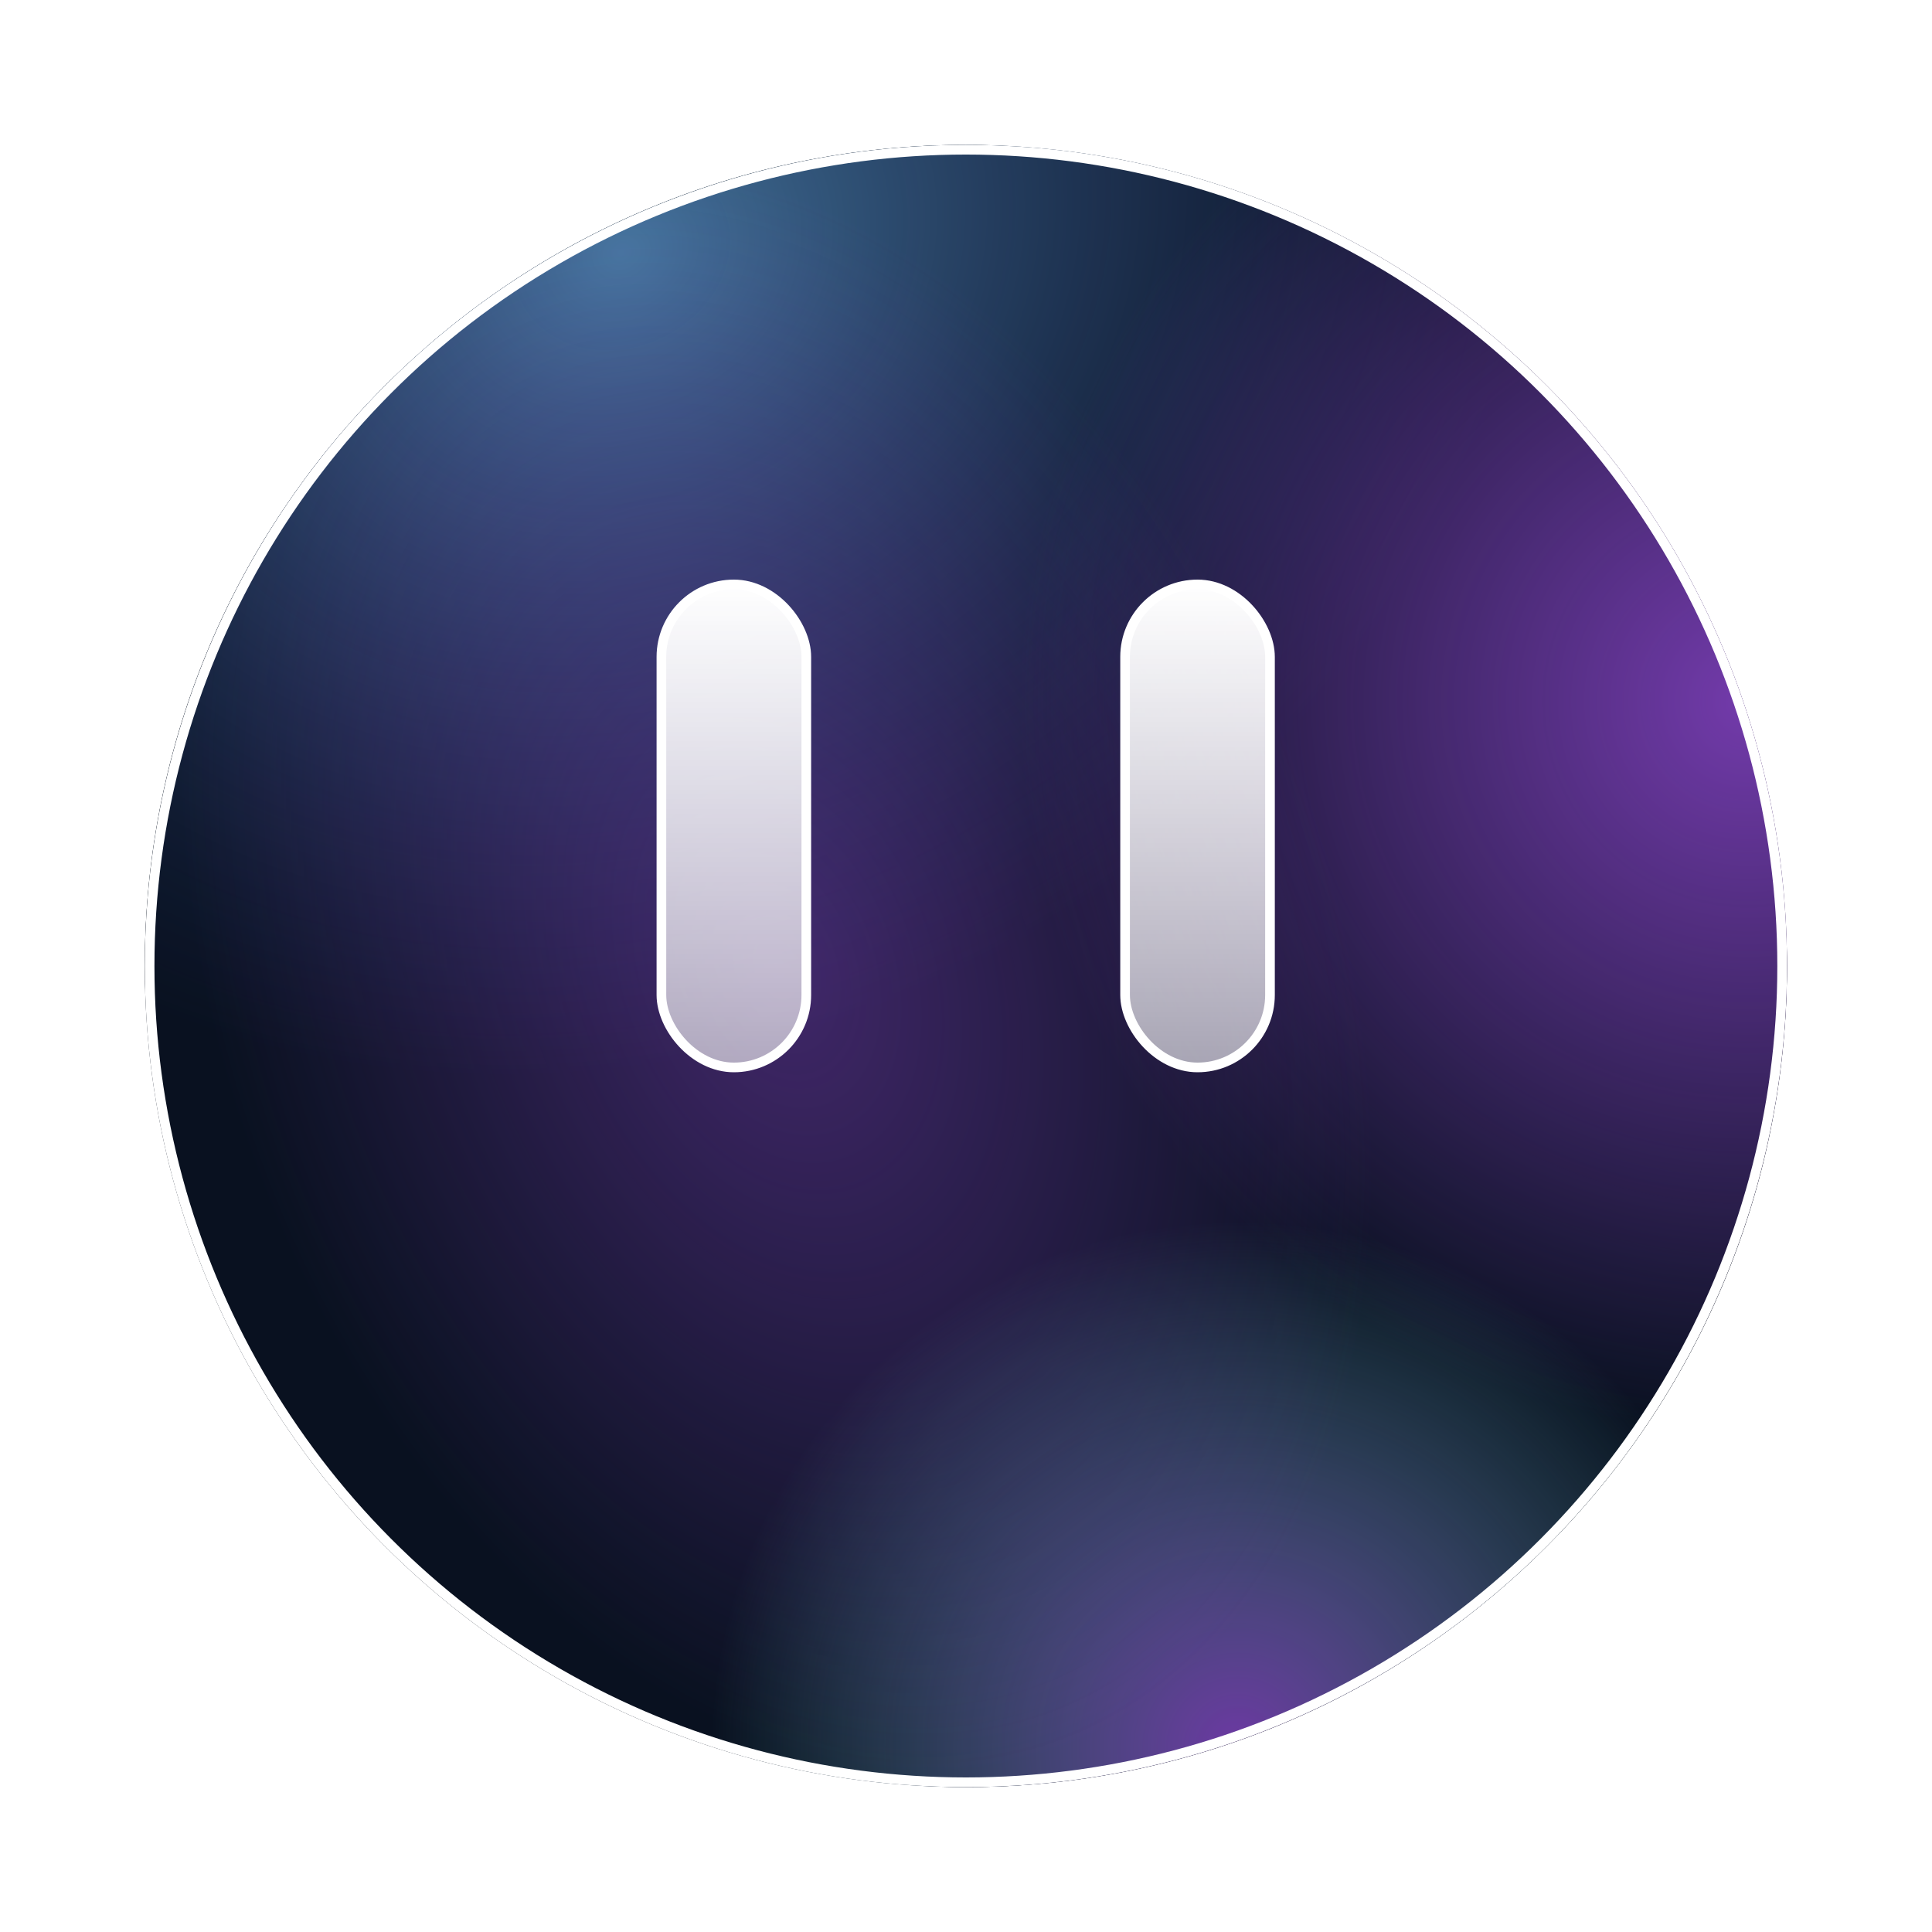
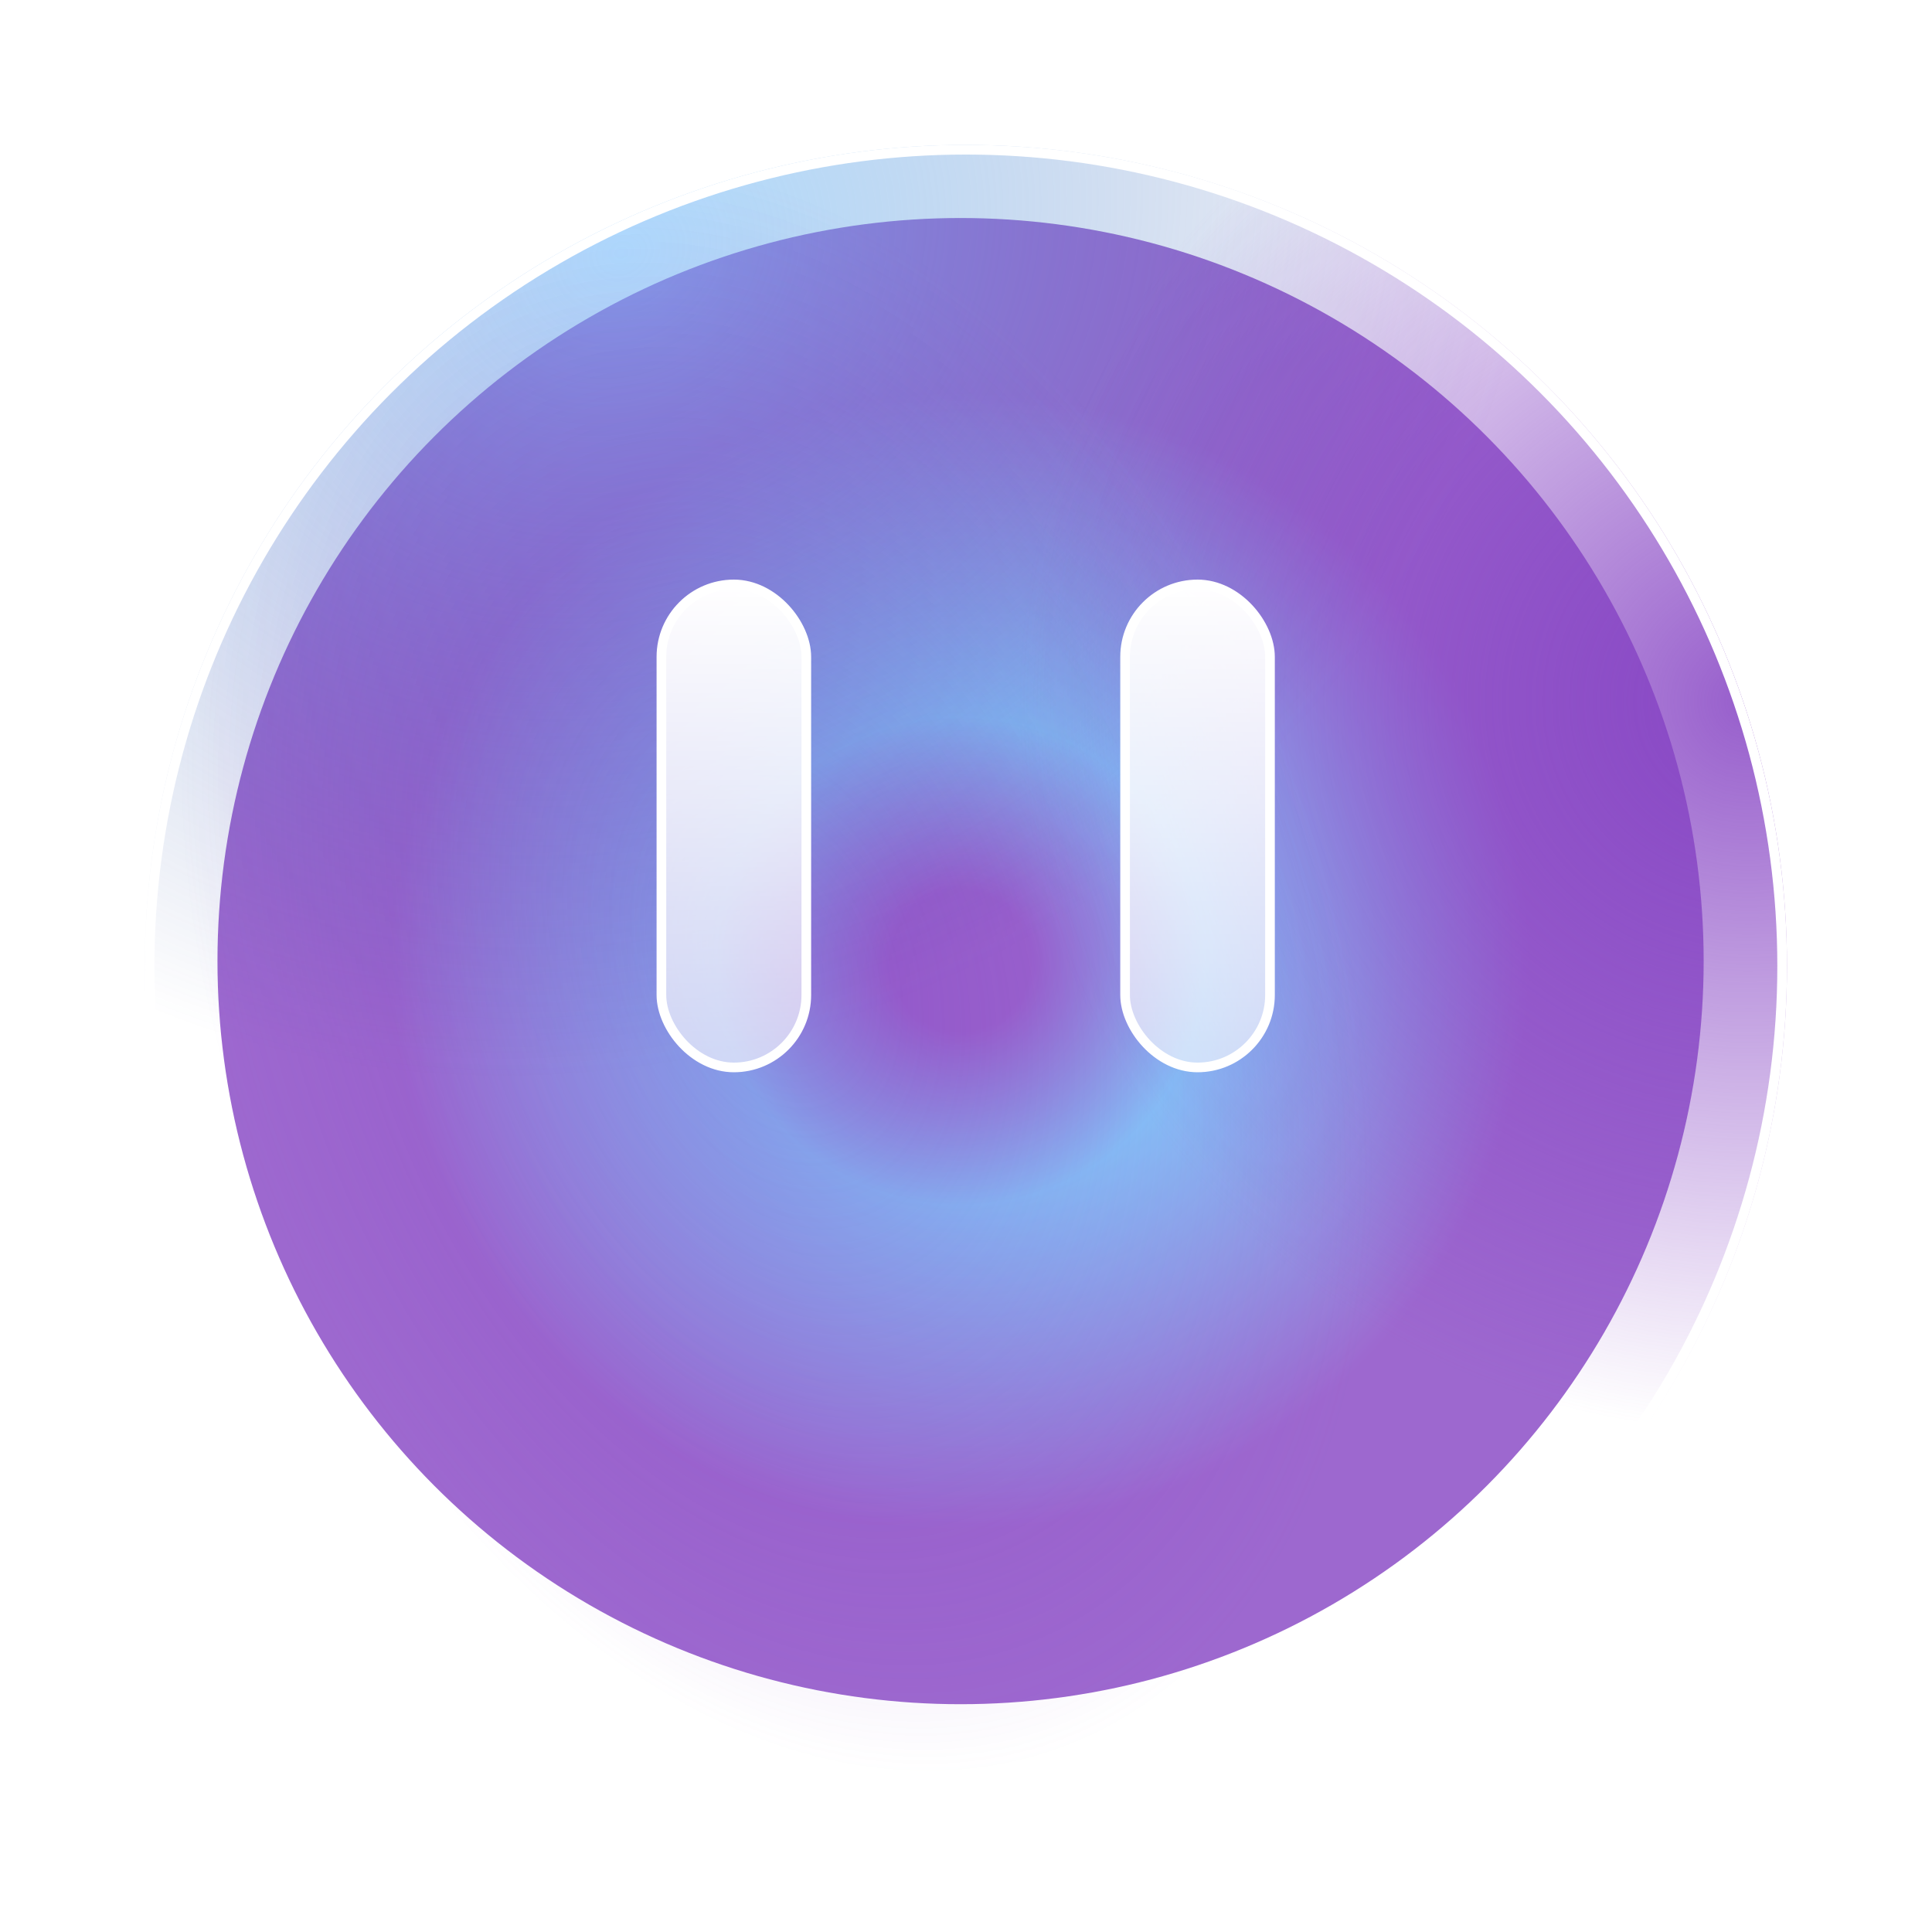
<svg xmlns="http://www.w3.org/2000/svg" width="32" height="32" viewBox="0 0 32 32" fill="none">
  <rect x="1.837" y="1.839" width="28.16" height="28.16" rx="14.08" stroke="white" stroke-opacity="0.4" stroke-width="0.8" />
  <g opacity="0.4" filter="url(#filter0_f_119_18477)">
-     <circle cx="15.91" cy="15.919" r="12.308" fill="url(#paint0_radial_119_18477)" />
-     <circle cx="15.91" cy="15.919" r="12.308" fill="url(#paint1_angular_119_18477)" />
-   </g>
+     </g>
  <g opacity="0.8" filter="url(#filter1_f_119_18477)">
    <circle cx="15.91" cy="15.919" r="12.308" fill="url(#paint2_radial_119_18477)" />
    <circle cx="15.91" cy="15.919" r="12.308" fill="url(#paint3_angular_119_18477)" />
  </g>
  <mask id="mask0_119_18477" style="mask-type:alpha" maskUnits="userSpaceOnUse" x="1" y="1" width="30" height="30">
    <circle cx="15.918" cy="15.919" r="14.48" fill="url(#paint4_radial_119_18477)" />
  </mask>
  <g mask="url(#mask0_119_18477)">
</g>
  <g filter="url(#filter2_i_119_18477)">
-     <rect x="2.558" y="2.56" width="26.88" height="26.88" rx="13.44" stroke="#171F27" stroke-width="0.32" />
    <g filter="url(#filter3_iiif_119_18477)">
-       <circle cx="15.998" cy="16" r="13.6" fill="#091120" />
      <circle cx="15.998" cy="16" r="13.6" fill="url(#paint5_radial_119_18477)" fill-opacity="0.9" />
      <circle cx="15.998" cy="16" r="13.6" fill="url(#paint6_radial_119_18477)" fill-opacity="0.85" />
-       <circle cx="15.998" cy="16" r="13.6" fill="url(#paint7_radial_119_18477)" fill-opacity="0.8" />
      <circle cx="15.998" cy="16" r="13.6" fill="url(#paint8_radial_119_18477)" fill-opacity="0.45" />
      <circle cx="15.998" cy="16" r="13.52" stroke="white" stroke-width="0.16" />
    </g>
  </g>
  <rect x="10.955" y="9.68" width="2.4" height="8" rx="1.2" fill="url(#paint9_linear_119_18477)" stroke="white" stroke-width="0.16" />
  <rect x="18.635" y="9.68" width="2.4" height="8" rx="1.2" fill="url(#paint10_linear_119_18477)" stroke="white" stroke-width="0.16" />
  <defs>
    <filter id="filter0_f_119_18477" x="0.402" y="0.411" width="31.017" height="31.015" filterUnits="userSpaceOnUse" color-interpolation-filters="sRGB">
      <feFlood flood-opacity="0" result="BackgroundImageFix" />
      <feBlend mode="normal" in="SourceGraphic" in2="BackgroundImageFix" result="shape" />
      <feGaussianBlur stdDeviation="1.6" result="effect1_foregroundBlur_119_18477" />
    </filter>
    <filter id="filter1_f_119_18477" x="2.802" y="2.811" width="26.217" height="26.215" filterUnits="userSpaceOnUse" color-interpolation-filters="sRGB">
      <feFlood flood-opacity="0" result="BackgroundImageFix" />
      <feBlend mode="normal" in="SourceGraphic" in2="BackgroundImageFix" result="shape" />
      <feGaussianBlur stdDeviation="0.4" result="effect1_foregroundBlur_119_18477" />
    </filter>
    <filter id="filter2_i_119_18477" x="2.398" y="2.4" width="27.203" height="27.199" filterUnits="userSpaceOnUse" color-interpolation-filters="sRGB">
      <feFlood flood-opacity="0" result="BackgroundImageFix" />
      <feBlend mode="normal" in="SourceGraphic" in2="BackgroundImageFix" result="shape" />
      <feColorMatrix in="SourceAlpha" type="matrix" values="0 0 0 0 0 0 0 0 0 0 0 0 0 0 0 0 0 0 127 0" result="hardAlpha" />
      <feOffset />
      <feGaussianBlur stdDeviation="0.8" />
      <feComposite in2="hardAlpha" operator="arithmetic" k2="-1" k3="1" />
      <feColorMatrix type="matrix" values="0 0 0 0 1 0 0 0 0 1 0 0 0 0 1 0 0 0 0.5 0" />
      <feBlend mode="normal" in2="shape" result="effect1_innerShadow_119_18477" />
    </filter>
    <filter id="filter3_iiif_119_18477" x="1.758" y="1.76" width="28.483" height="28.479" filterUnits="userSpaceOnUse" color-interpolation-filters="sRGB">
      <feFlood flood-opacity="0" result="BackgroundImageFix" />
      <feBlend mode="normal" in="SourceGraphic" in2="BackgroundImageFix" result="shape" />
      <feColorMatrix in="SourceAlpha" type="matrix" values="0 0 0 0 0 0 0 0 0 0 0 0 0 0 0 0 0 0 127 0" result="hardAlpha" />
      <feOffset />
      <feGaussianBlur stdDeviation="3.2" />
      <feComposite in2="hardAlpha" operator="arithmetic" k2="-1" k3="1" />
      <feColorMatrix type="matrix" values="0 0 0 0 0.522 0 0 0 0 0.259 0 0 0 0 0.765 0 0 0 1 0" />
      <feBlend mode="normal" in2="shape" result="effect1_innerShadow_119_18477" />
      <feColorMatrix in="SourceAlpha" type="matrix" values="0 0 0 0 0 0 0 0 0 0 0 0 0 0 0 0 0 0 127 0" result="hardAlpha" />
      <feOffset />
      <feGaussianBlur stdDeviation="2.4" />
      <feComposite in2="hardAlpha" operator="arithmetic" k2="-1" k3="1" />
      <feColorMatrix type="matrix" values="0 0 0 0 0.522 0 0 0 0 0.259 0 0 0 0 0.765 0 0 0 1 0" />
      <feBlend mode="normal" in2="effect1_innerShadow_119_18477" result="effect2_innerShadow_119_18477" />
      <feColorMatrix in="SourceAlpha" type="matrix" values="0 0 0 0 0 0 0 0 0 0 0 0 0 0 0 0 0 0 127 0" result="hardAlpha" />
      <feOffset />
      <feGaussianBlur stdDeviation="0.96" />
      <feComposite in2="hardAlpha" operator="arithmetic" k2="-1" k3="1" />
      <feColorMatrix type="matrix" values="0 0 0 0 0.522 0 0 0 0 0.259 0 0 0 0 0.765 0 0 0 1 0" />
      <feBlend mode="normal" in2="effect2_innerShadow_119_18477" result="effect3_innerShadow_119_18477" />
      <feGaussianBlur stdDeviation="0.32" result="effect4_foregroundBlur_119_18477" />
    </filter>
    <radialGradient id="paint0_radial_119_18477" cx="0" cy="0" r="1" gradientUnits="userSpaceOnUse" gradientTransform="translate(15.91 15.919) rotate(90) scale(12.308)">
      <stop stop-color="#8542C3" />
      <stop offset="0.354" stop-color="#86E9FF" stop-opacity="0.734" />
      <stop offset="0.65" stop-color="#8542C3" stop-opacity="0.513" />
      <stop offset="1" stop-color="#8542C3" stop-opacity="0" />
    </radialGradient>
    <radialGradient id="paint1_angular_119_18477" cx="0" cy="0" r="1" gradientUnits="userSpaceOnUse" gradientTransform="translate(15.91 15.919) rotate(116.822) scale(12.275)">
      <stop offset="0.095" stop-color="#8542C3" />
      <stop offset="0.33" stop-color="#67C8FF" />
      <stop offset="0.768" stop-color="#8542C3" />
    </radialGradient>
    <radialGradient id="paint2_radial_119_18477" cx="0" cy="0" r="1" gradientUnits="userSpaceOnUse" gradientTransform="translate(15.91 15.919) rotate(90) scale(12.308)">
      <stop stop-color="#8542C3" />
      <stop offset="0.354" stop-color="#86E9FF" stop-opacity="0.734" />
      <stop offset="0.65" stop-color="#8542C3" stop-opacity="0.513" />
      <stop offset="1" stop-color="#8542C3" stop-opacity="0" />
    </radialGradient>
    <radialGradient id="paint3_angular_119_18477" cx="0" cy="0" r="1" gradientUnits="userSpaceOnUse" gradientTransform="translate(15.91 15.919) rotate(116.822) scale(12.275)">
      <stop offset="0.095" stop-color="#8542C3" />
      <stop offset="0.33" stop-color="#67C8FF" />
      <stop offset="0.768" stop-color="#8542C3" />
    </radialGradient>
    <radialGradient id="paint4_radial_119_18477" cx="0" cy="0" r="1" gradientUnits="userSpaceOnUse" gradientTransform="translate(15.918 15.919) rotate(90) scale(14.48)">
      <stop offset="0.352" stop-color="#D9D9D9" />
      <stop offset="1" stop-color="#D9D9D9" stop-opacity="0" />
    </radialGradient>
    <radialGradient id="paint5_radial_119_18477" cx="0" cy="0" r="1" gradientUnits="userSpaceOnUse" gradientTransform="translate(10.286 4.168) rotate(63.446) scale(13.227 15.691)">
      <stop stop-color="#72C4FF" stop-opacity="0.63" />
      <stop offset="1" stop-color="#344B9D" stop-opacity="0" />
    </radialGradient>
    <radialGradient id="paint6_radial_119_18477" cx="0" cy="0" r="1" gradientUnits="userSpaceOnUse" gradientTransform="translate(28.874 11.615) rotate(151.458) scale(12.025)">
      <stop stop-color="#8542C3" />
      <stop offset="1" stop-color="#8542C3" stop-opacity="0" />
    </radialGradient>
    <radialGradient id="paint7_radial_119_18477" cx="0" cy="0" r="1" gradientUnits="userSpaceOnUse" gradientTransform="translate(20.505 28.876) rotate(-108.939) scale(8.678)">
      <stop stop-color="#8542C3" />
      <stop offset="1" stop-color="#65CBC5" stop-opacity="0" />
    </radialGradient>
    <radialGradient id="paint8_radial_119_18477" cx="0" cy="0" r="1" gradientUnits="userSpaceOnUse" gradientTransform="translate(12.87 16) rotate(-19.767) scale(9.249 13.783)">
      <stop stop-color="#8542C3" />
      <stop offset="1" stop-color="#8542C3" stop-opacity="0" />
    </radialGradient>
    <linearGradient id="paint9_linear_119_18477" x1="12.155" y1="9.6" x2="12.155" y2="17.76" gradientUnits="userSpaceOnUse">
      <stop stop-color="white" />
      <stop offset="1" stop-color="white" stop-opacity="0.6" />
    </linearGradient>
    <linearGradient id="paint10_linear_119_18477" x1="19.835" y1="9.6" x2="19.835" y2="17.76" gradientUnits="userSpaceOnUse">
      <stop stop-color="white" />
      <stop offset="1" stop-color="white" stop-opacity="0.6" />
    </linearGradient>
  </defs>
</svg>